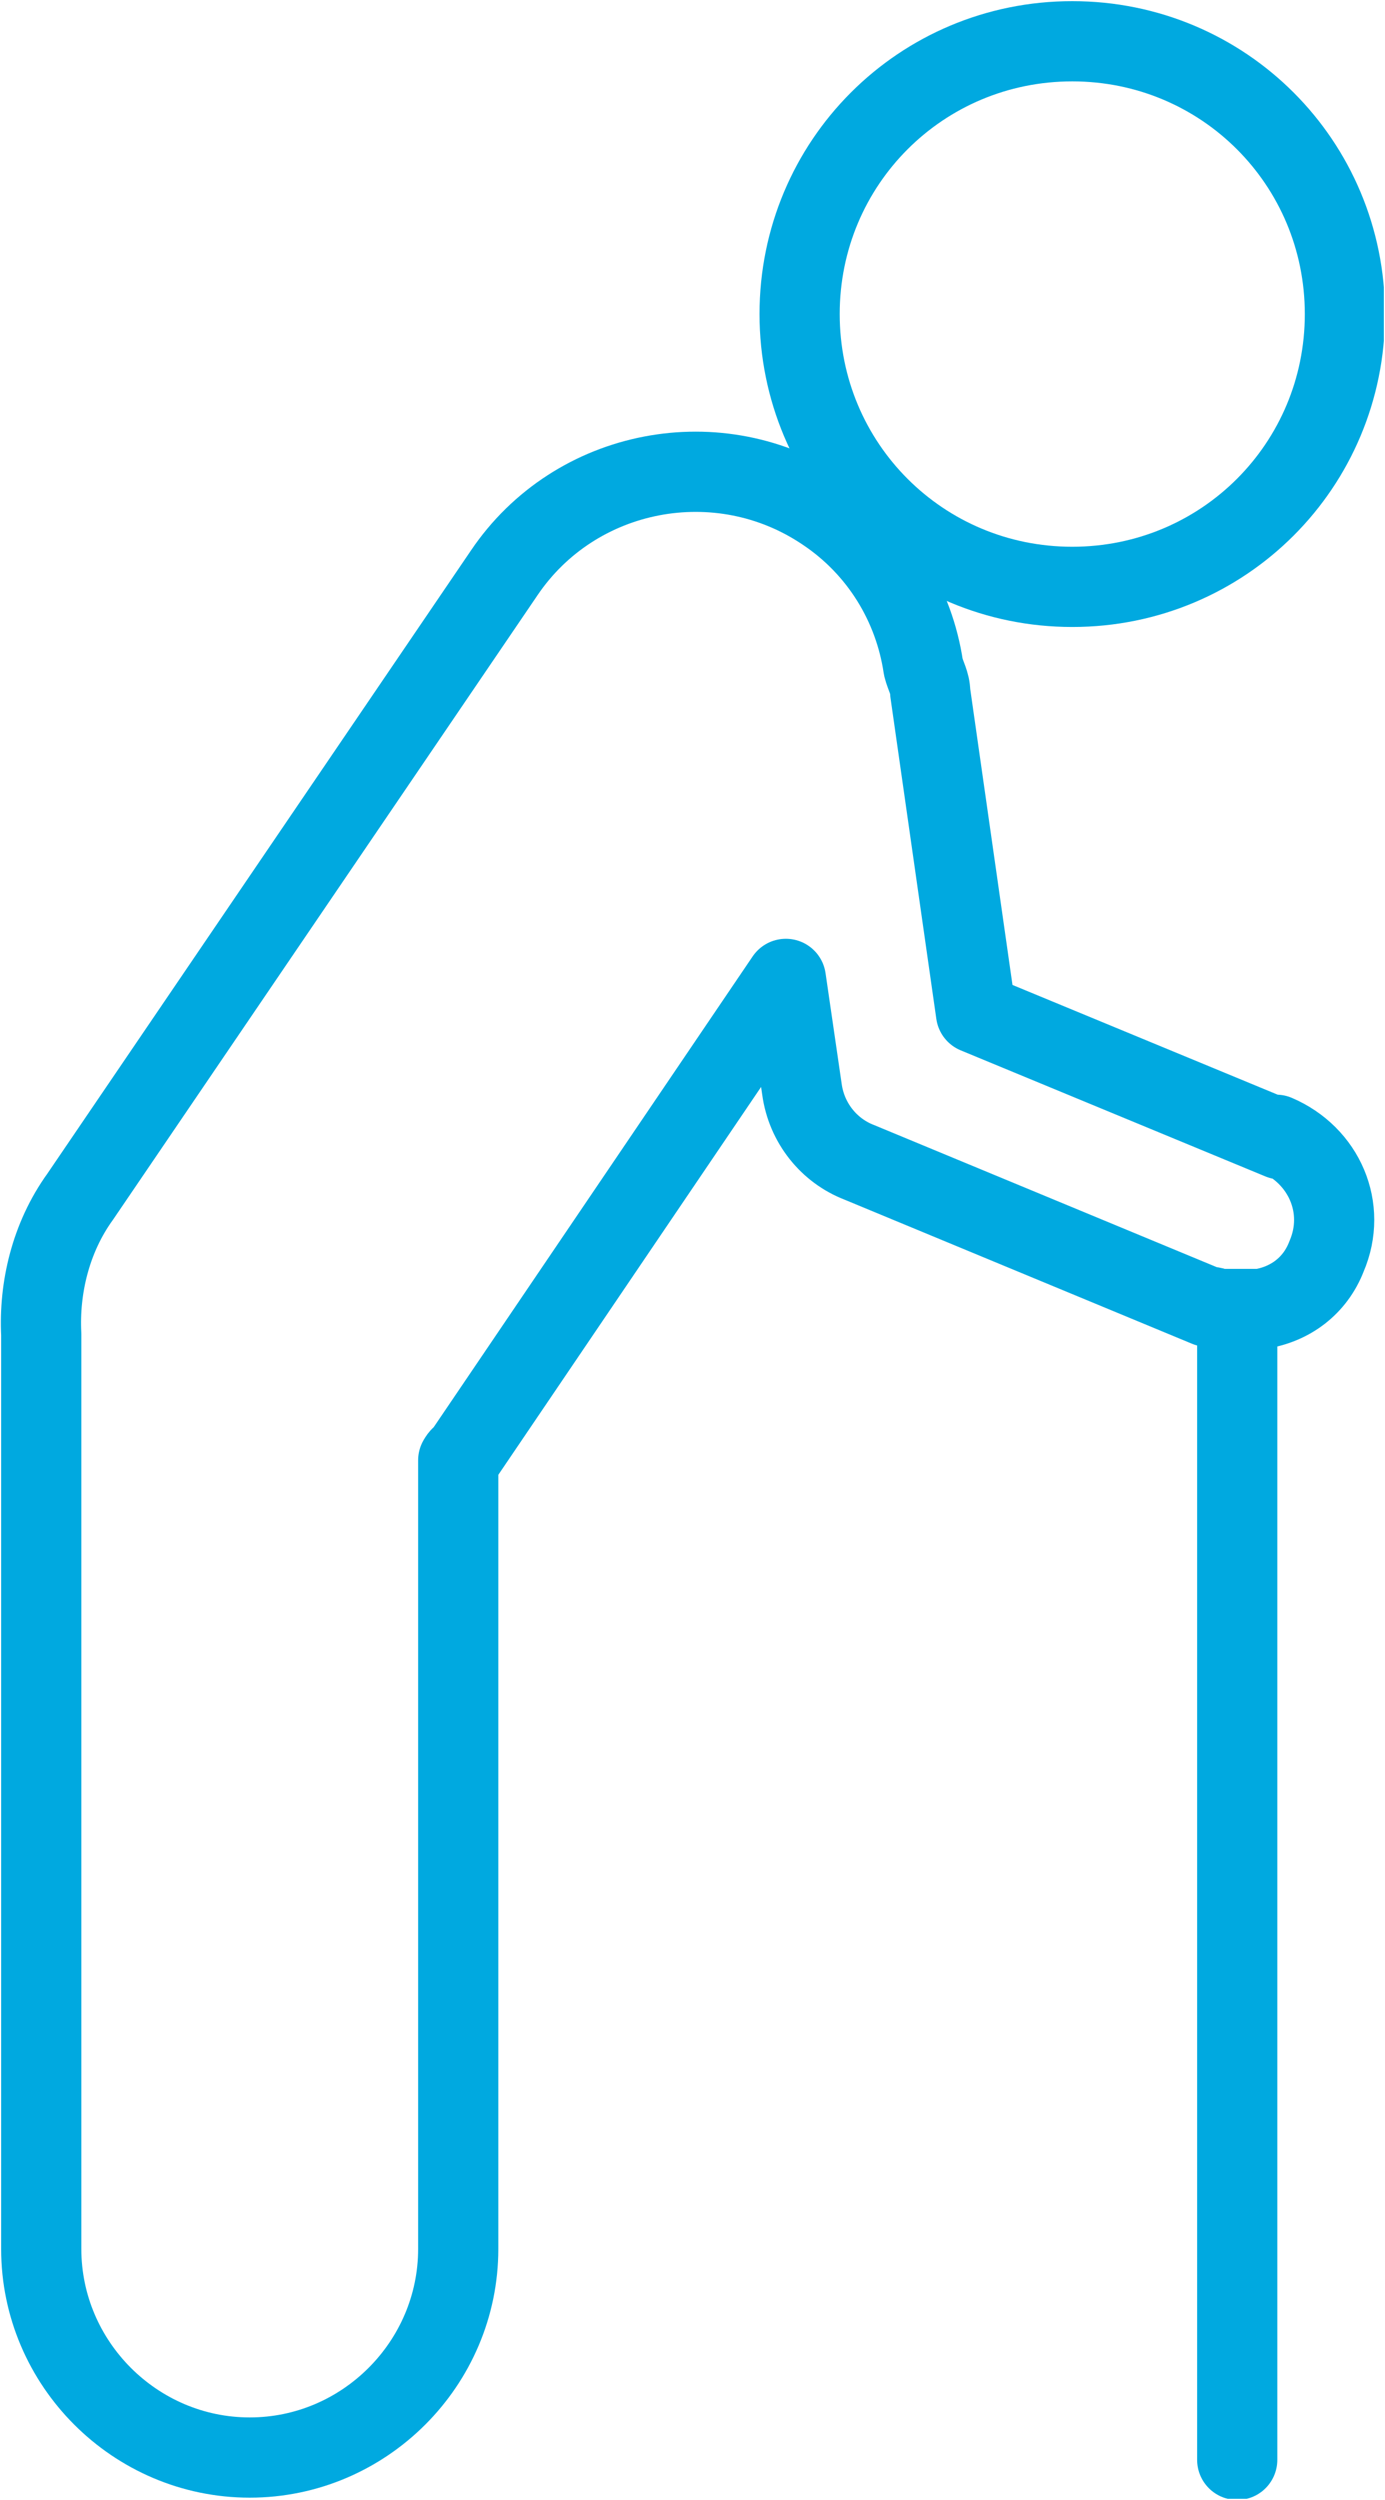
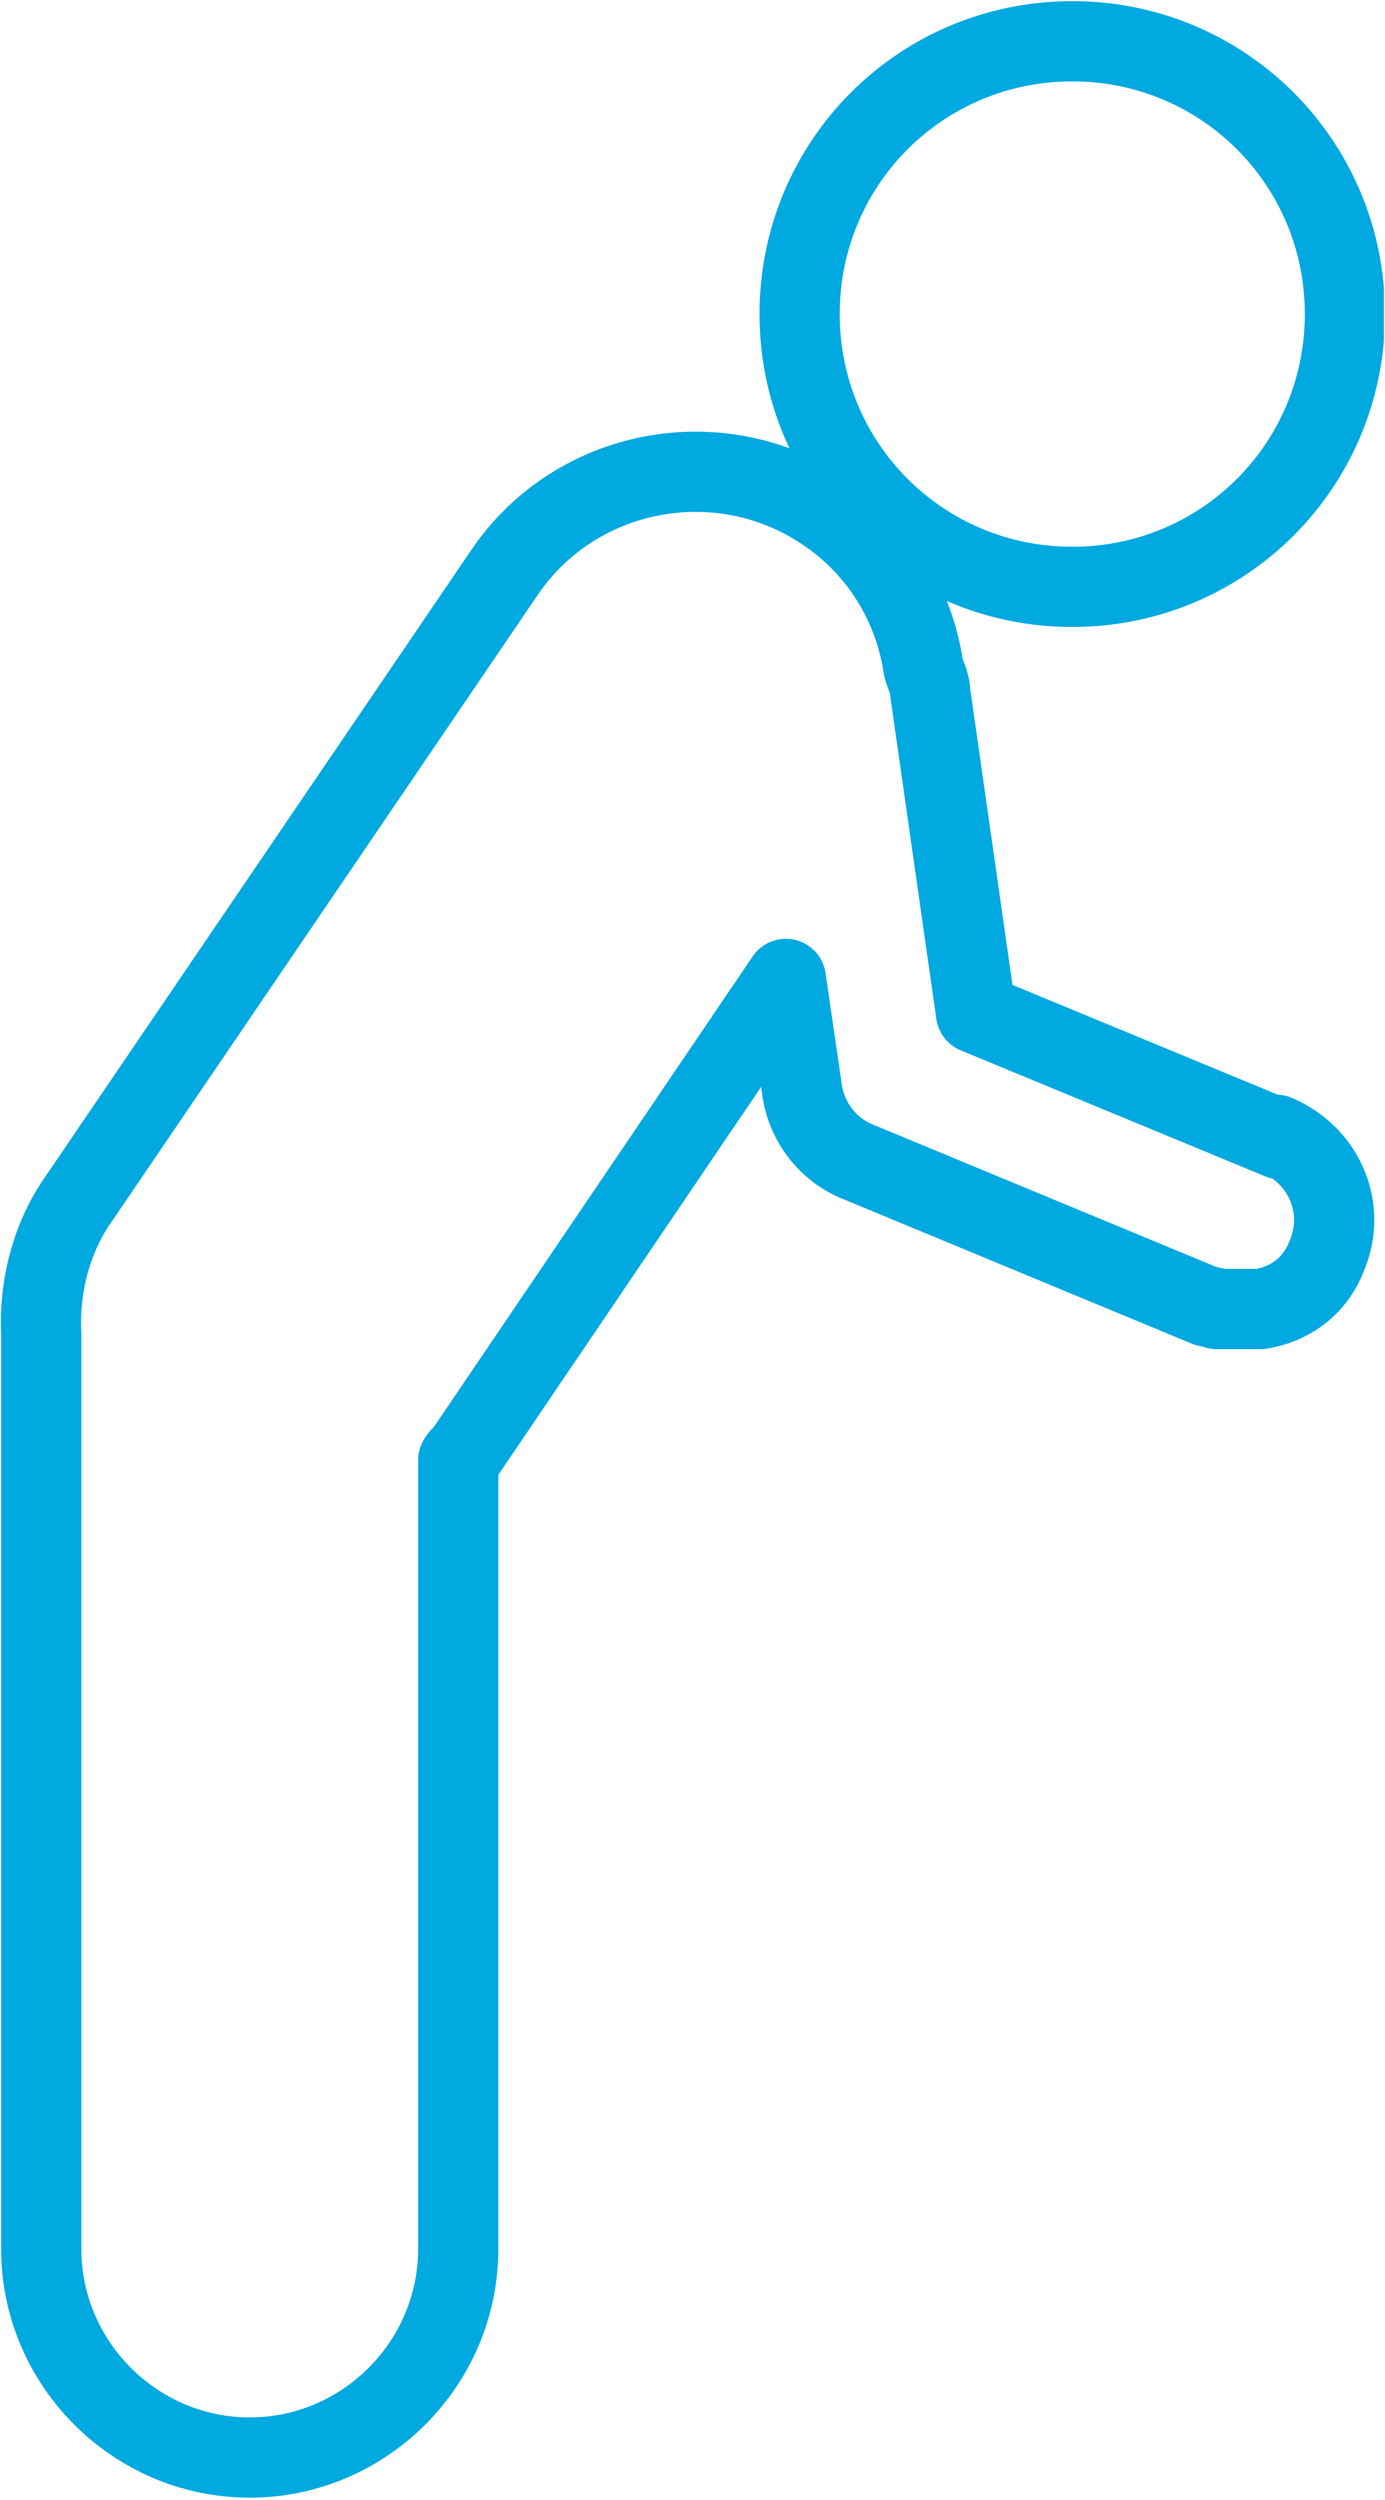
<svg xmlns="http://www.w3.org/2000/svg" version="1.1" viewBox="0 0 60.45 109.05">
  <defs>
    <style>
      .cls-1, .cls-2 {
        fill: none;
      }

      .cls-2 {
        stroke: #00a9e0;
        stroke-linecap: round;
        stroke-linejoin: round;
        stroke-width: 3.5px;
      }

      .cls-3 {
        clip-path: url(#clippath);
      }
    </style>
    <clipPath id="clippath">
      <rect class="cls-1" width="60.4" height="109" />
    </clipPath>
  </defs>
  <g>
    <g id="Ebene_1">
      <g id="Layer_1">
        <g class="cls-3">
          <g>
            <path class="cls-2" d="M58.7,13.7c0,6.6-5.3,11.9-11.9,11.9s-11.9-5.3-11.9-11.9S40.2,1.8,46.8,1.8s11.9,5.3,11.9,11.9" />
            <path class="cls-2" d="M55.9,49.7l-13.3-5.5-2-14c0-.4-.2-.7-.3-1.1-.4-2.7-1.9-5.2-4.3-6.8-4.6-3.1-10.9-1.9-14,2.7L3.5,52.2c-1.3,1.8-1.8,4-1.7,6v39.9c0,5,4.1,9.1,9.1,9.1s9.1-4.1,9.1-9.1v-34.4s.1-.2.2-.2l14.1-20.8.7,4.8c.2,1.5,1.2,2.7,2.5,3.2h0l15.2,6.3c.1,0,.3,0,.4.1h1.9c1.3-.2,2.4-1,2.9-2.3.9-2.1-.1-4.4-2.2-5.3h0l.2.2Z" />
-             <line class="cls-2" x1="54" y1="58.5" x2="54" y2="107.3" />
          </g>
        </g>
      </g>
    </g>
  </g>
</svg>